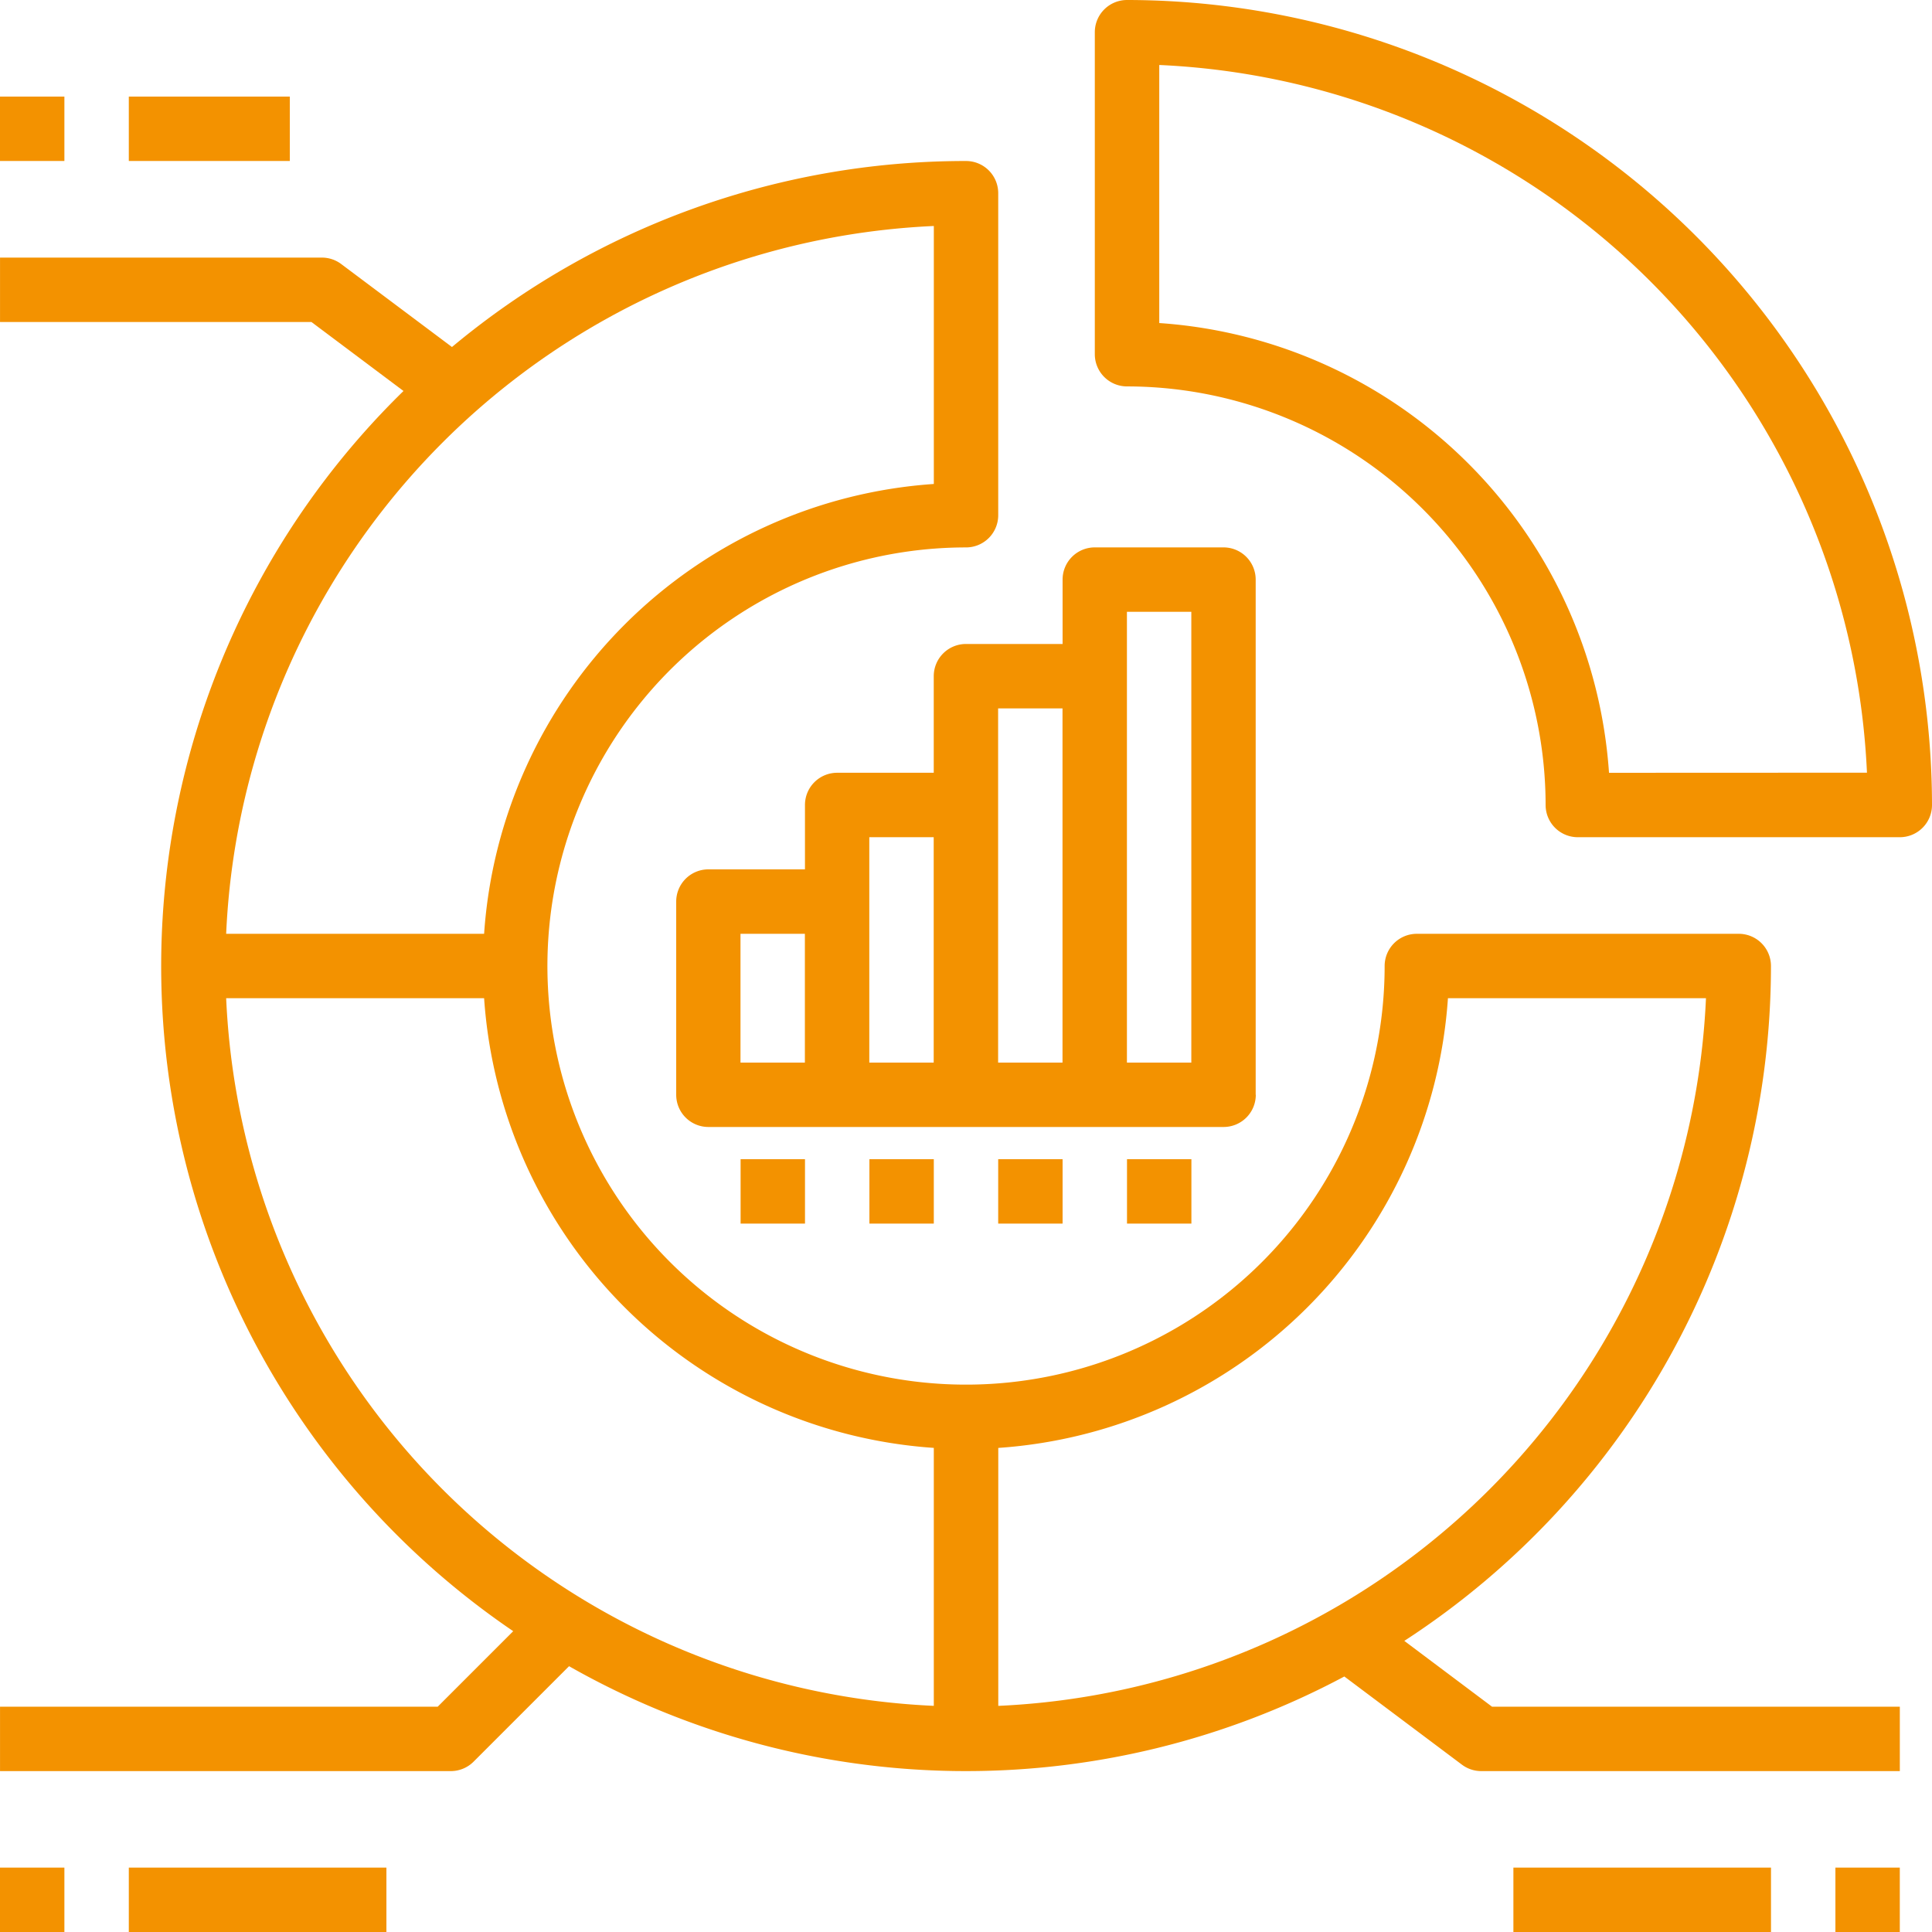
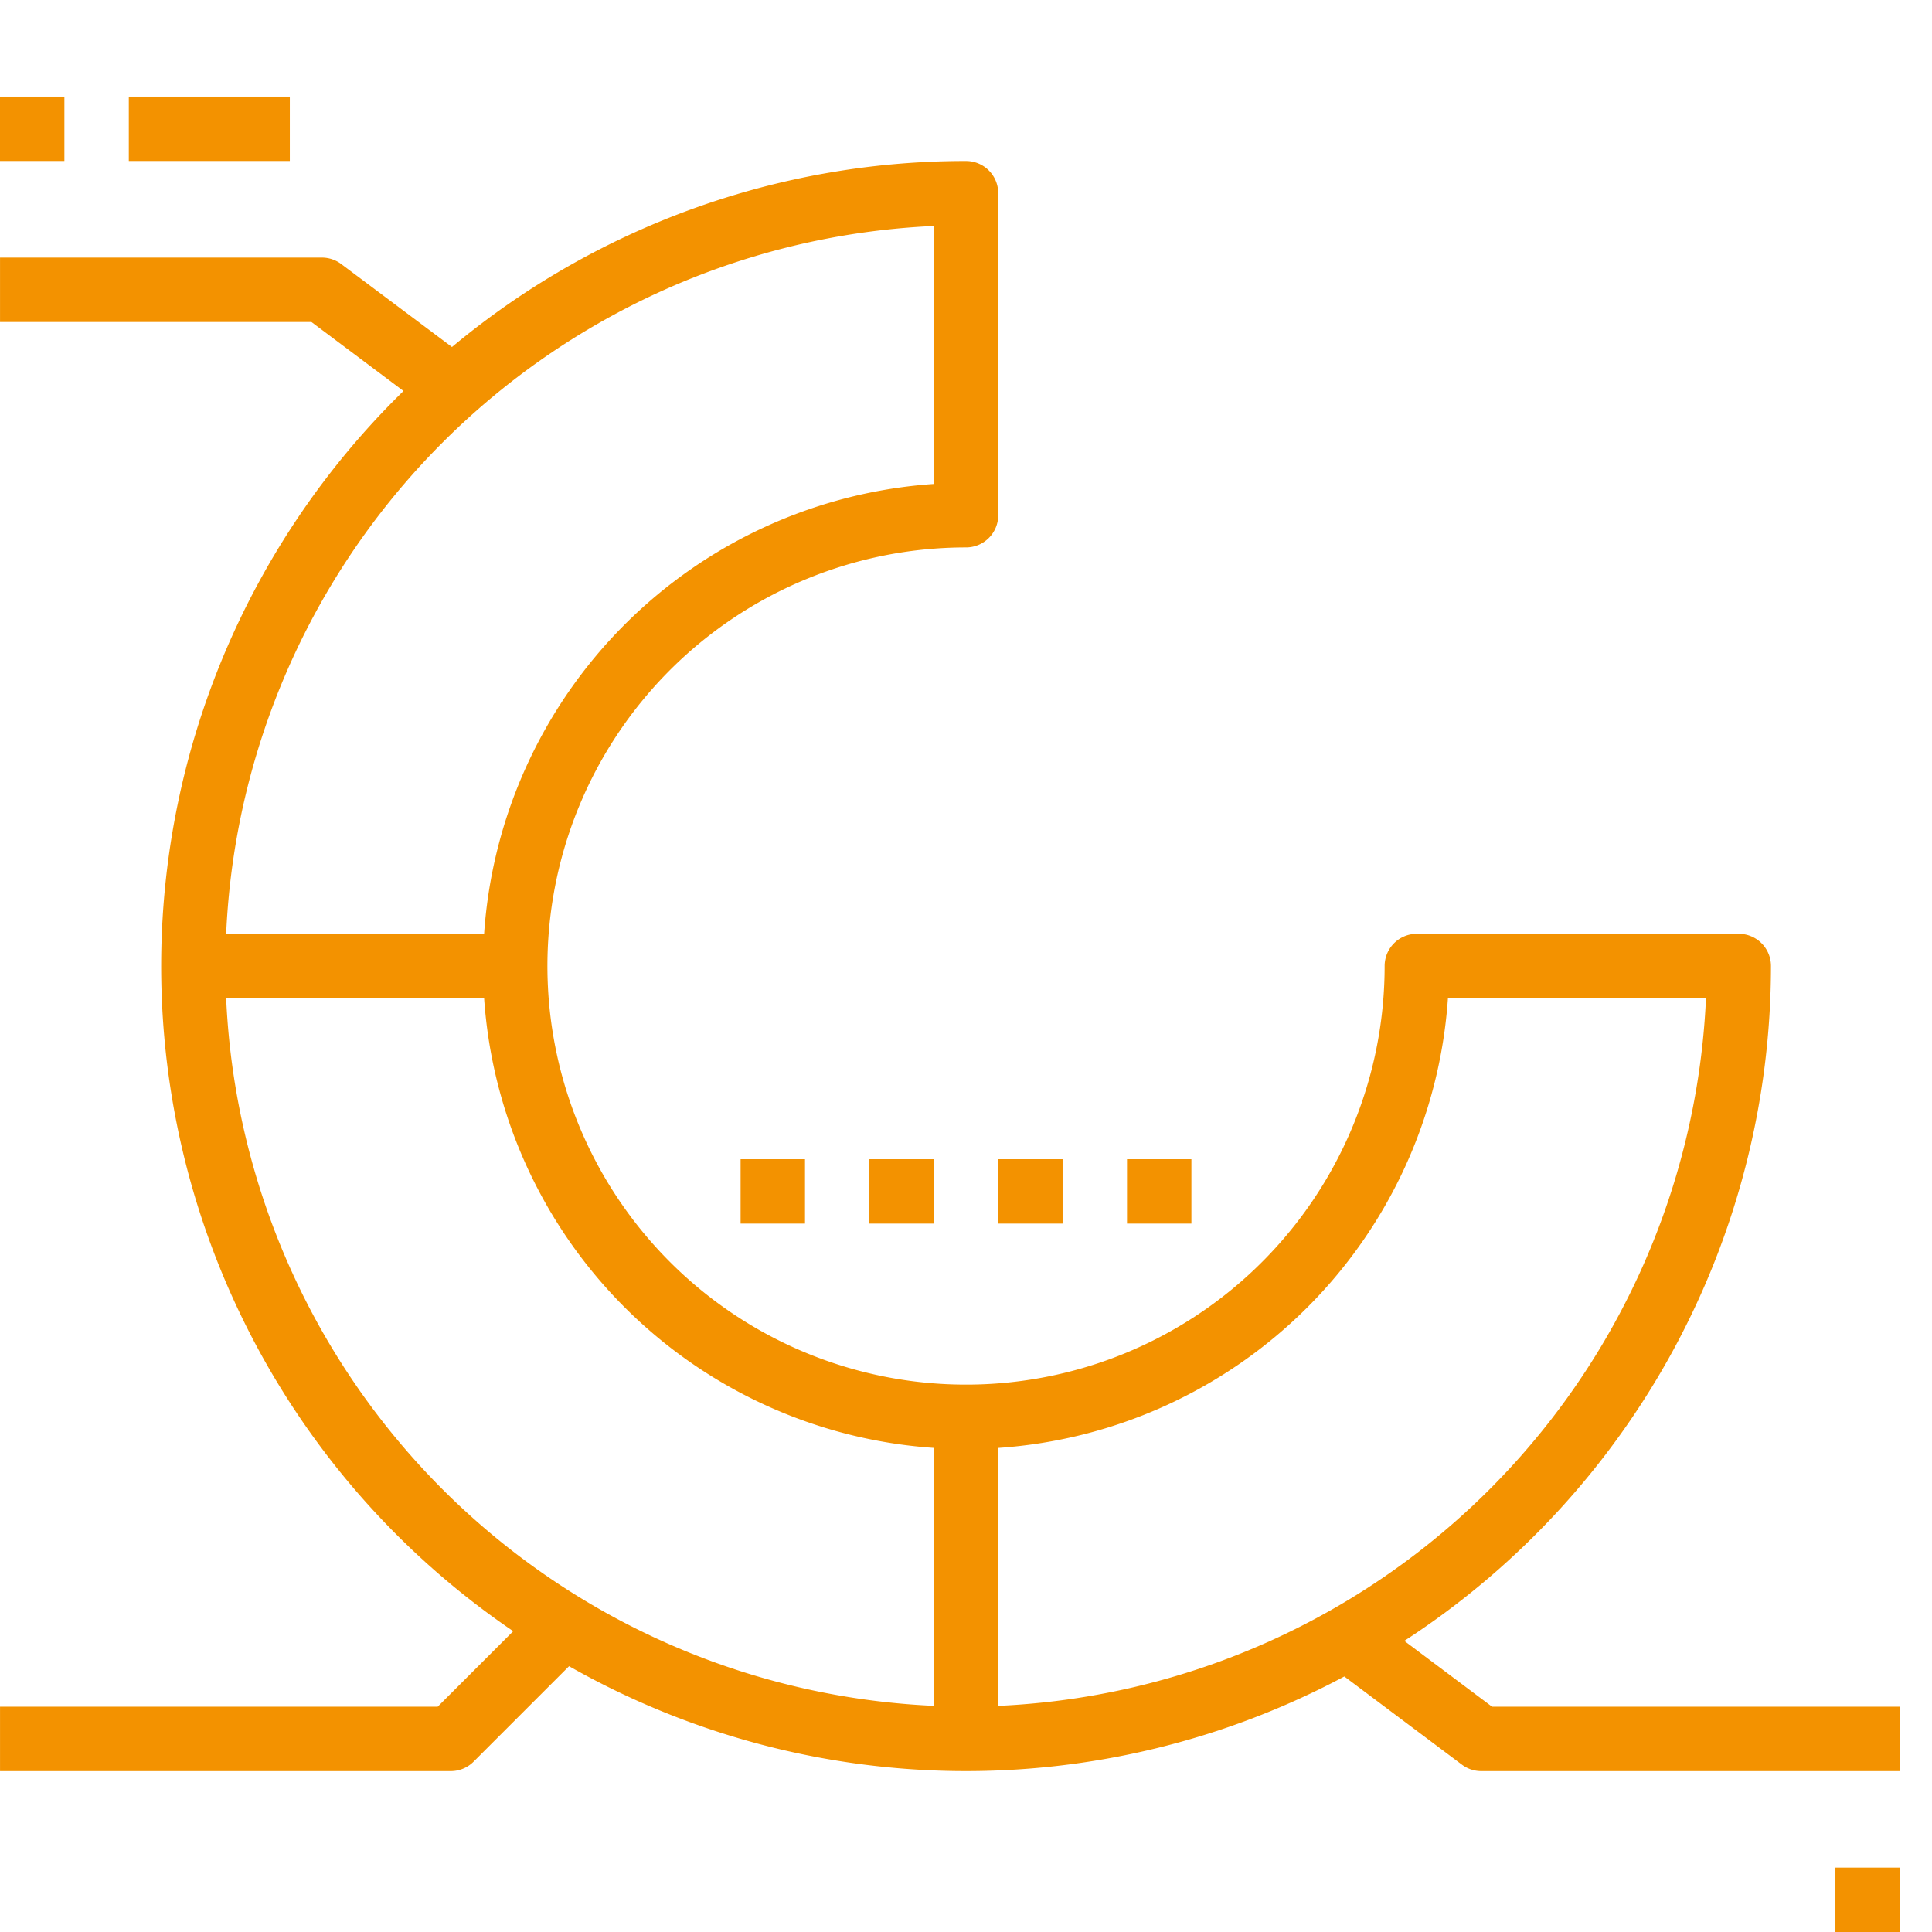
<svg xmlns="http://www.w3.org/2000/svg" id="segmentation" width="71.348" height="71.348" viewBox="0 0 71.348 71.348">
-   <path id="Path_1232" data-name="Path 1232" d="M289.189,16A1.189,1.189,0,0,0,288,17.189V29.081a1.189,1.189,0,0,0,1.189,1.189,15.476,15.476,0,0,1,15.459,15.459,1.189,1.189,0,0,0,1.189,1.189h11.891a1.189,1.189,0,0,0,1.189-1.189A29.762,29.762,0,0,0,289.189,16Zm17.8,28.539a17.866,17.866,0,0,0-16.609-16.609V18.4a27.388,27.388,0,0,1,26.135,26.135Z" transform="translate(-247.569 -16)" fill="#f39200" />
  <path id="Path_1233" data-name="Path 1233" d="M16,40h2.378v2.378H16Z" transform="translate(-16 -36.433)" fill="#f39200" />
  <path id="Path_1234" data-name="Path 1234" d="M48,40h5.946v2.378H48Z" transform="translate(-43.243 -36.433)" fill="#f39200" />
  <path id="Path_1235" data-name="Path 1235" d="M67.86,110.651A29.727,29.727,0,0,0,81.4,85.728a1.189,1.189,0,0,0-1.189-1.189H68.322a1.189,1.189,0,0,0-1.189,1.189A15.459,15.459,0,1,1,51.674,70.27a1.189,1.189,0,0,0,1.189-1.189V57.189A1.189,1.189,0,0,0,51.674,56a29.593,29.593,0,0,0-18.984,6.869L28.6,59.805a1.189,1.189,0,0,0-.713-.238H16v2.378h11.5l3.4,2.548a29.691,29.691,0,0,0,4.052,45.8l-2.789,2.789H16v2.378H32.647a1.189,1.189,0,0,0,.841-.348l3.526-3.526a29.677,29.677,0,0,0,28.631.38l4.342,3.256a1.189,1.189,0,0,0,.713.238H86.159v-2.378H71.1Zm1.611-23.734H79a27.387,27.387,0,0,1-26.135,26.134v-9.526A17.865,17.865,0,0,0,69.471,86.917ZM50.485,58.4v9.527A17.865,17.865,0,0,0,33.877,84.539H24.351A27.387,27.387,0,0,1,50.484,58.4ZM24.351,86.917h9.526a17.863,17.863,0,0,0,16.607,16.607v9.526A27.385,27.385,0,0,1,24.351,86.918Z" transform="translate(-15.999 -50.054)" fill="#f39200" />
  <path id="Path_1236" data-name="Path 1236" d="M472,480h2.378v2.378H472Z" transform="translate(-404.219 -411.03)" fill="#f39200" />
-   <path id="Path_1237" data-name="Path 1237" d="M392,480h9.513v2.378H392Z" transform="translate(-336.111 -411.03)" fill="#f39200" />
-   <path id="Path_1238" data-name="Path 1238" d="M16,480h2.378v2.378H16Z" transform="translate(-16 -411.03)" fill="#f39200" />
-   <path id="Path_1239" data-name="Path 1239" d="M48,480h9.513v2.378H48Z" transform="translate(-43.243 -411.03)" fill="#f39200" />
-   <path id="Path_1240" data-name="Path 1240" d="M205.4,172.215V153.189A1.189,1.189,0,0,0,204.215,152h-4.757a1.189,1.189,0,0,0-1.189,1.189v2.378H194.7a1.189,1.189,0,0,0-1.189,1.189v3.567h-3.567a1.189,1.189,0,0,0-1.189,1.189v2.378h-3.567A1.189,1.189,0,0,0,184,165.08v7.135a1.189,1.189,0,0,0,1.189,1.189h19.026a1.189,1.189,0,0,0,1.189-1.189Zm-19.026-5.946h2.378v4.757h-2.378Zm4.757-3.567h2.378v8.324h-2.378Zm4.757-4.757h2.378v13.081h-2.378Zm7.135,13.081h-2.378V154.378h2.378Z" transform="translate(-159.028 -131.785)" fill="#f39200" />
  <path id="Path_1241" data-name="Path 1241" d="M232,304h2.378v2.378H232Z" transform="translate(-199.893 -261.191)" fill="#f39200" />
  <path id="Path_1242" data-name="Path 1242" d="M200,304h2.378v2.378H200Z" transform="translate(-172.65 -261.191)" fill="#f39200" />
  <path id="Path_1243" data-name="Path 1243" d="M264,304h2.378v2.378H264Z" transform="translate(-227.137 -261.191)" fill="#f39200" />
  <path id="Path_1244" data-name="Path 1244" d="M296,304h2.378v2.378H296Z" transform="translate(-254.38 -261.191)" fill="#f39200" />
</svg>